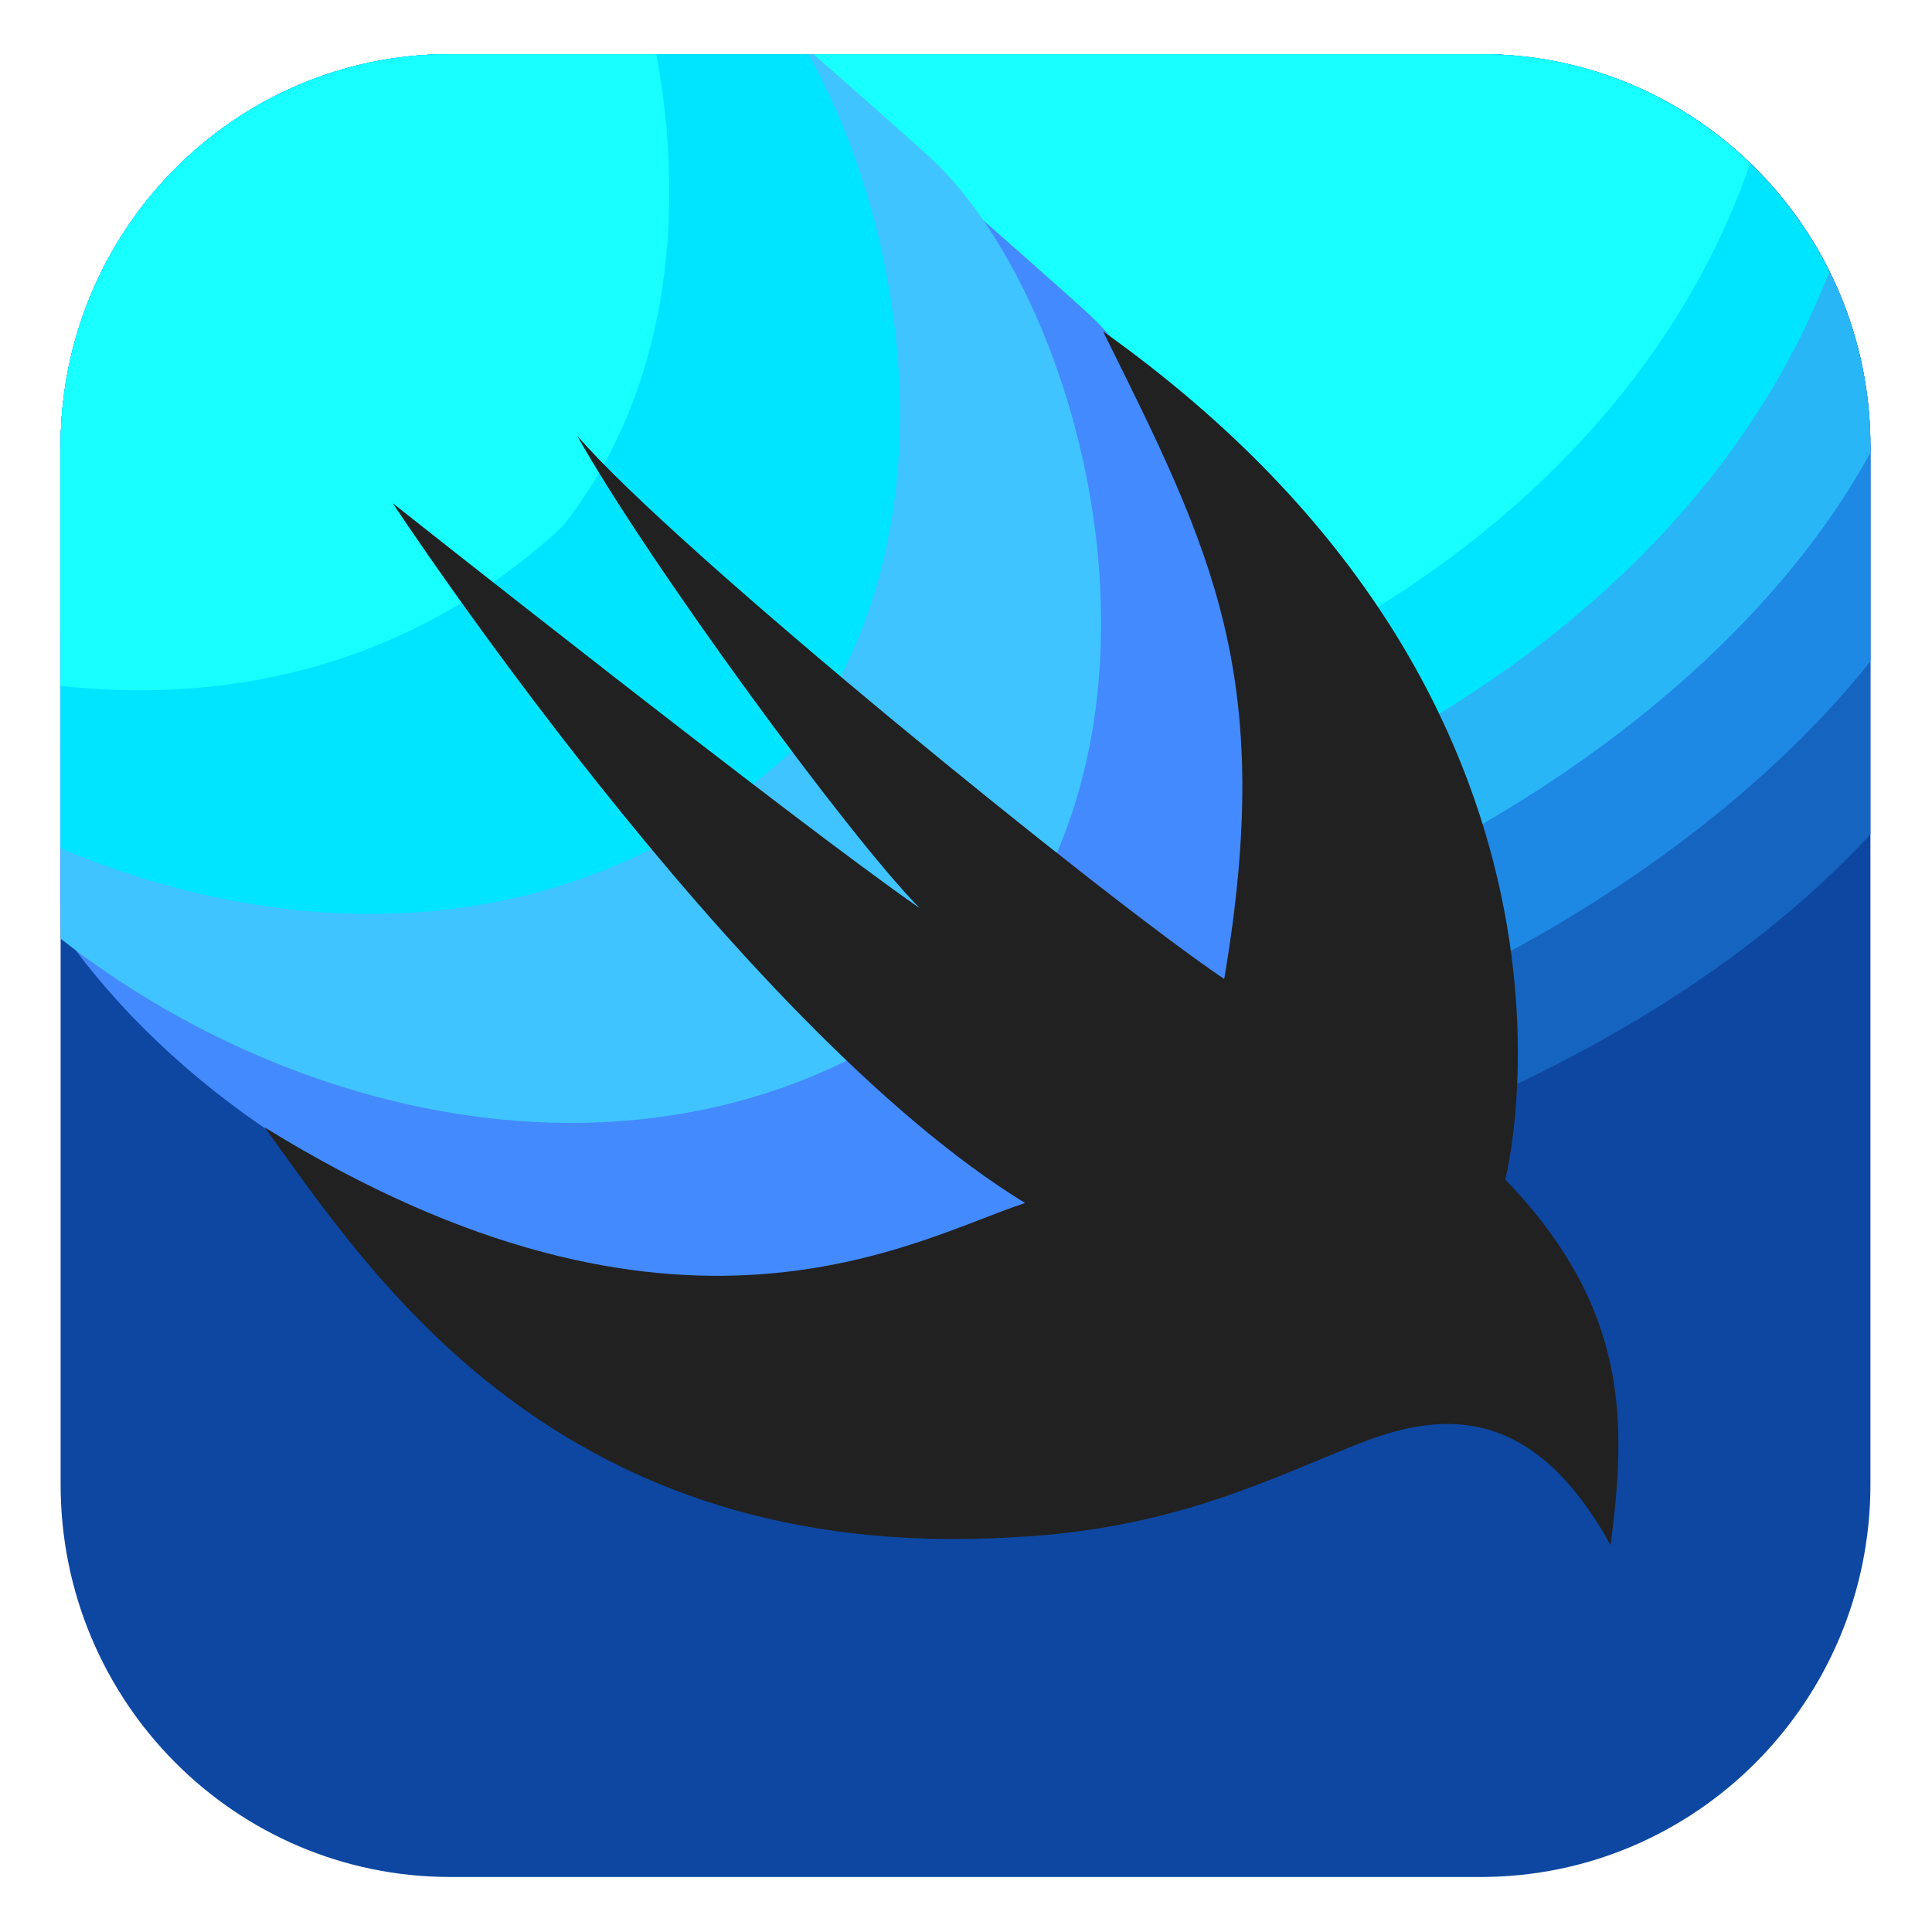
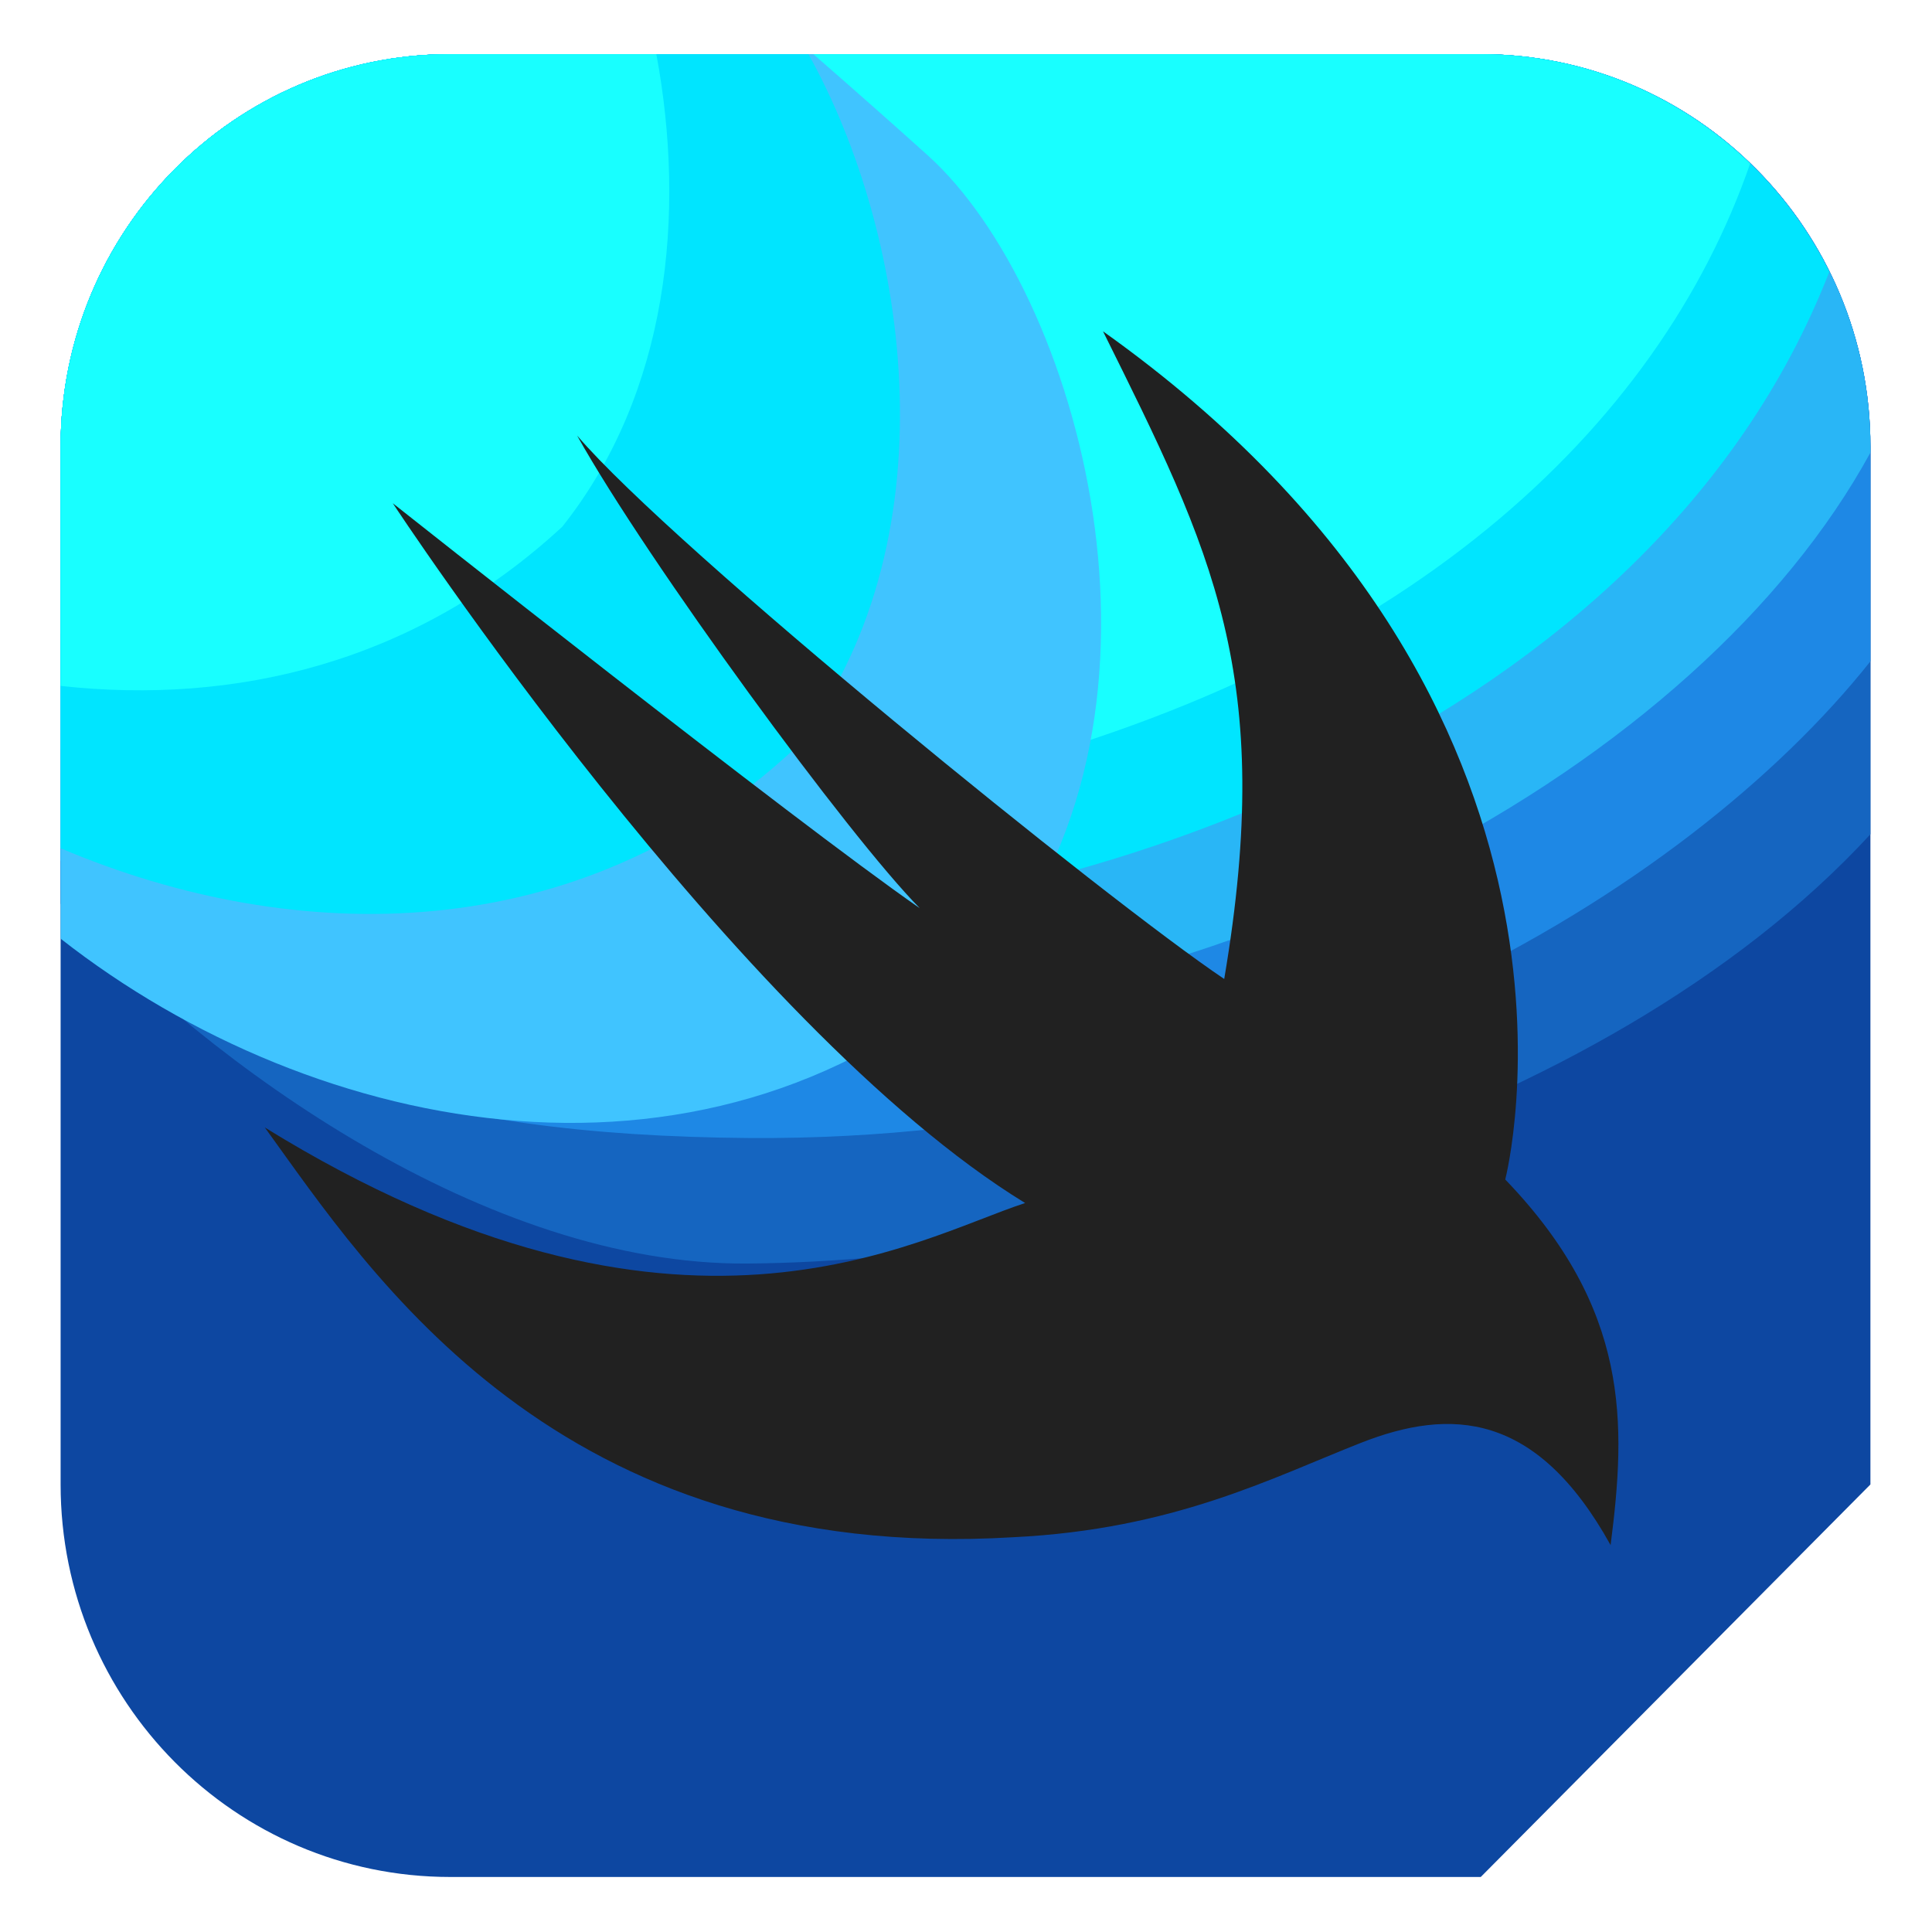
<svg xmlns="http://www.w3.org/2000/svg" width="100%" height="100%" viewBox="0 0 48 48" version="1.1" xml:space="preserve" style="fill-rule:evenodd;clip-rule:evenodd;stroke-linejoin:round;stroke-miterlimit:2;">
  <g transform="matrix(1,0,0,1,0.551,-0.179)">
    <g transform="matrix(1.249,0,0,1.258,-6.539,-6.024)">
-       <path d="M34.249,42L13.751,42C9.47,42 6,38.53 6,34.249L6,13.751C6,9.47 9.47,6 13.751,6L34.248,6C38.53,6 42,9.47 42,13.751L42,34.248C42,38.53 38.53,42 34.249,42Z" style="fill:rgb(13,71,161);fill-rule:nonzero;" />
+       <path d="M34.249,42L13.751,42C9.47,42 6,38.53 6,34.249L6,13.751C6,9.47 9.47,6 13.751,6L34.248,6C38.53,6 42,9.47 42,13.751L42,34.248Z" style="fill:rgb(13,71,161);fill-rule:nonzero;" />
    </g>
    <g transform="matrix(1.249,0,0,1.258,-6.539,-6.024)">
      <path d="M42,13.751C42,9.47 38.53,6 34.249,6L13.751,6C9.47,6 6,9.47 6,13.751L6,22.779C9,26 14.502,29.919 19.646,29.885C26.494,29.84 36.654,27.166 42,21.407L42,13.751Z" style="fill:rgb(21,101,192);fill-rule:nonzero;" />
    </g>
    <g transform="matrix(1.249,0,0,1.258,-6.539,-6.024)">
      <path d="M42,13.751C42,9.47 38.53,6 34.249,6L13.751,6C9.47,6 6,9.47 6,13.751L6,22.501C9,26 13.219,27.359 19.694,27.406C30.143,27.482 38.328,22.577 42,17.992L42,13.751Z" style="fill:rgb(30,136,229);fill-rule:nonzero;" />
    </g>
    <g transform="matrix(1.249,0,0,1.258,-6.539,-6.024)">
      <path d="M42,13.751C42,9.47 38.53,6 34.249,6L13.751,6C9.47,6 6,9.47 6,13.751L6,21.931C10.408,24.6 15.077,25.193 18.674,25.267C29.161,25.327 38.611,20.031 42,13.869L42,13.751Z" style="fill:rgb(41,182,246);fill-rule:nonzero;" />
    </g>
    <g transform="matrix(1.249,0,0,1.258,-6.539,-6.024)">
      <path d="M34.249,6L13.751,6C9.47,6 6,9.47 6,13.751L6,19.731C10.167,22.439 14.472,23.213 18.917,23.177C26.111,23.177 37.635,19.345 41.182,10.299C39.911,7.753 37.288,6 34.249,6Z" style="fill:rgb(0,229,255);fill-rule:nonzero;" />
    </g>
    <g transform="matrix(1.249,0,0,1.258,-6.539,-6.024)">
      <path d="M34.249,6L13.751,6C9.47,6 6,9.47 6,13.751L6,17.442C10.748,20.639 16.543,22.045 23.778,20.309C32.721,18.163 37.789,13.382 39.608,8.16C38.216,6.825 36.33,6 34.249,6Z" style="fill:rgb(24,255,255);fill-rule:nonzero;" />
    </g>
    <g transform="matrix(1.249,0,0,1.258,-6.539,-6.024)">
-       <path d="M20.535,6L13.751,6C9.47,6 6,9.47 6,13.751L6,23.285L6.063,23.374C10.313,29.374 20.813,33.249 27.688,26.937C31.688,21.937 29.376,13.749 26.375,11.062C24.868,9.712 22.51,7.684 20.535,6Z" style="fill:rgb(68,138,255);fill-rule:nonzero;" />
-     </g>
+       </g>
    <g transform="matrix(1.249,0,0,1.258,-6.539,-6.024)">
      <path d="M20.973,6L13.751,6C9.47,6 6,9.47 6,13.751L6,23.469C11.079,27.422 19.005,28.979 24.563,23.875C28.563,18.875 26.251,10.687 23.25,8C22.613,7.43 21.821,6.735 20.973,6Z" style="fill:rgb(64,196,255);fill-rule:nonzero;" />
    </g>
    <g transform="matrix(1.249,0,0,1.258,-6.539,-6.024)">
      <path d="M13.751,6C9.47,6 6,9.47 6,13.751L6,21.683C10.686,23.658 16.315,23.649 20.563,19.75C23.787,15.72 22.908,9.622 20.875,6L13.751,6Z" style="fill:rgb(0,229,255);fill-rule:nonzero;" />
    </g>
    <g transform="matrix(1.249,0,0,1.258,-6.539,-6.024)">
      <path d="M13.751,6C9.47,6 6,9.47 6,13.751L6,18.477C9.476,18.859 13.055,18.018 15.979,15.333C18.098,12.684 18.439,9.145 17.85,6L13.751,6Z" style="fill:rgb(24,255,255);fill-rule:nonzero;" />
    </g>
    <g transform="matrix(1.249,0,0,1.258,-6.539,-6.024)">
      <path d="M12.608,14.87C12.608,14.87 19.441,25.197 25.186,28.69C23.012,29.389 18.292,32.245 10.062,27.198C12.158,30.071 15.869,35.833 24.953,35.29C28.136,35.135 30.077,34.125 31.863,33.427C33.649,32.729 35.357,32.806 36.832,35.446C37.143,33.039 37.22,30.787 34.736,28.225C34.736,28.225 37.192,18.862 26.735,11.474C28.909,15.822 30.168,18.274 29.146,24.265C26.817,22.712 18.215,15.785 16.274,13.533C17.672,16.018 21.693,21.469 23.09,22.867C20.606,21.159 12.608,14.87 12.608,14.87Z" style="fill:rgb(33,33,33);fill-rule:nonzero;" />
    </g>
  </g>
</svg>